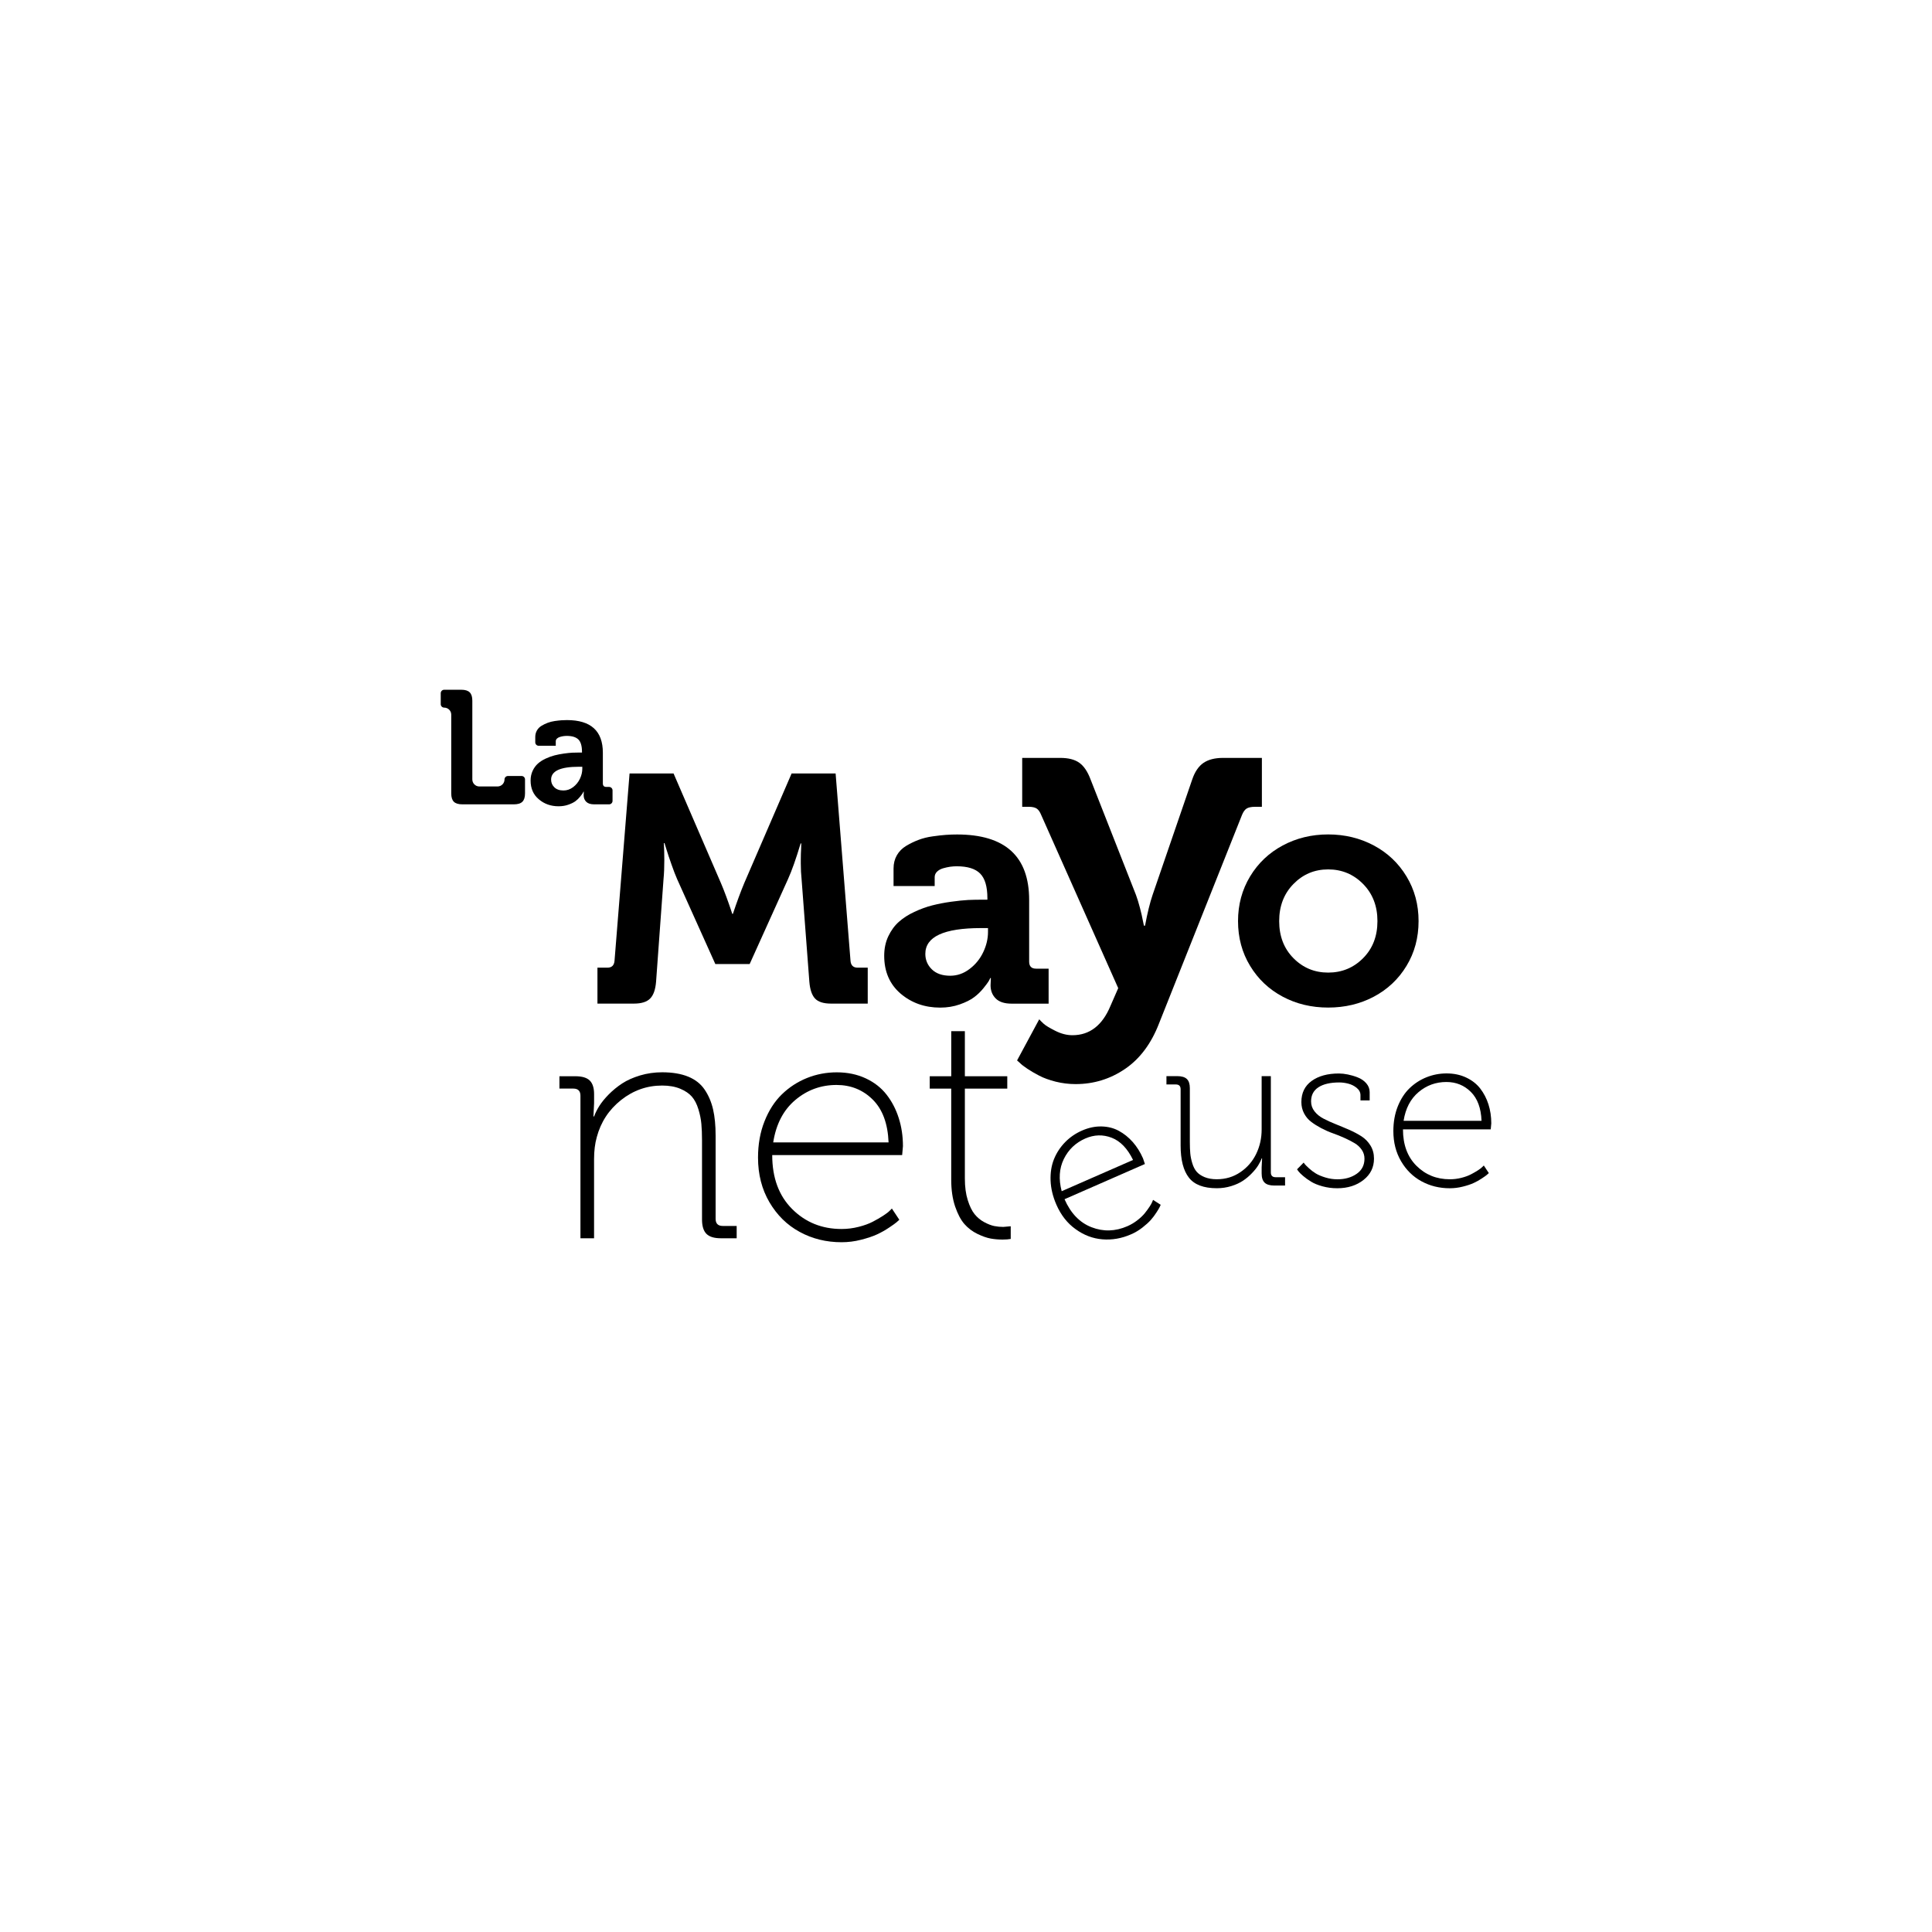
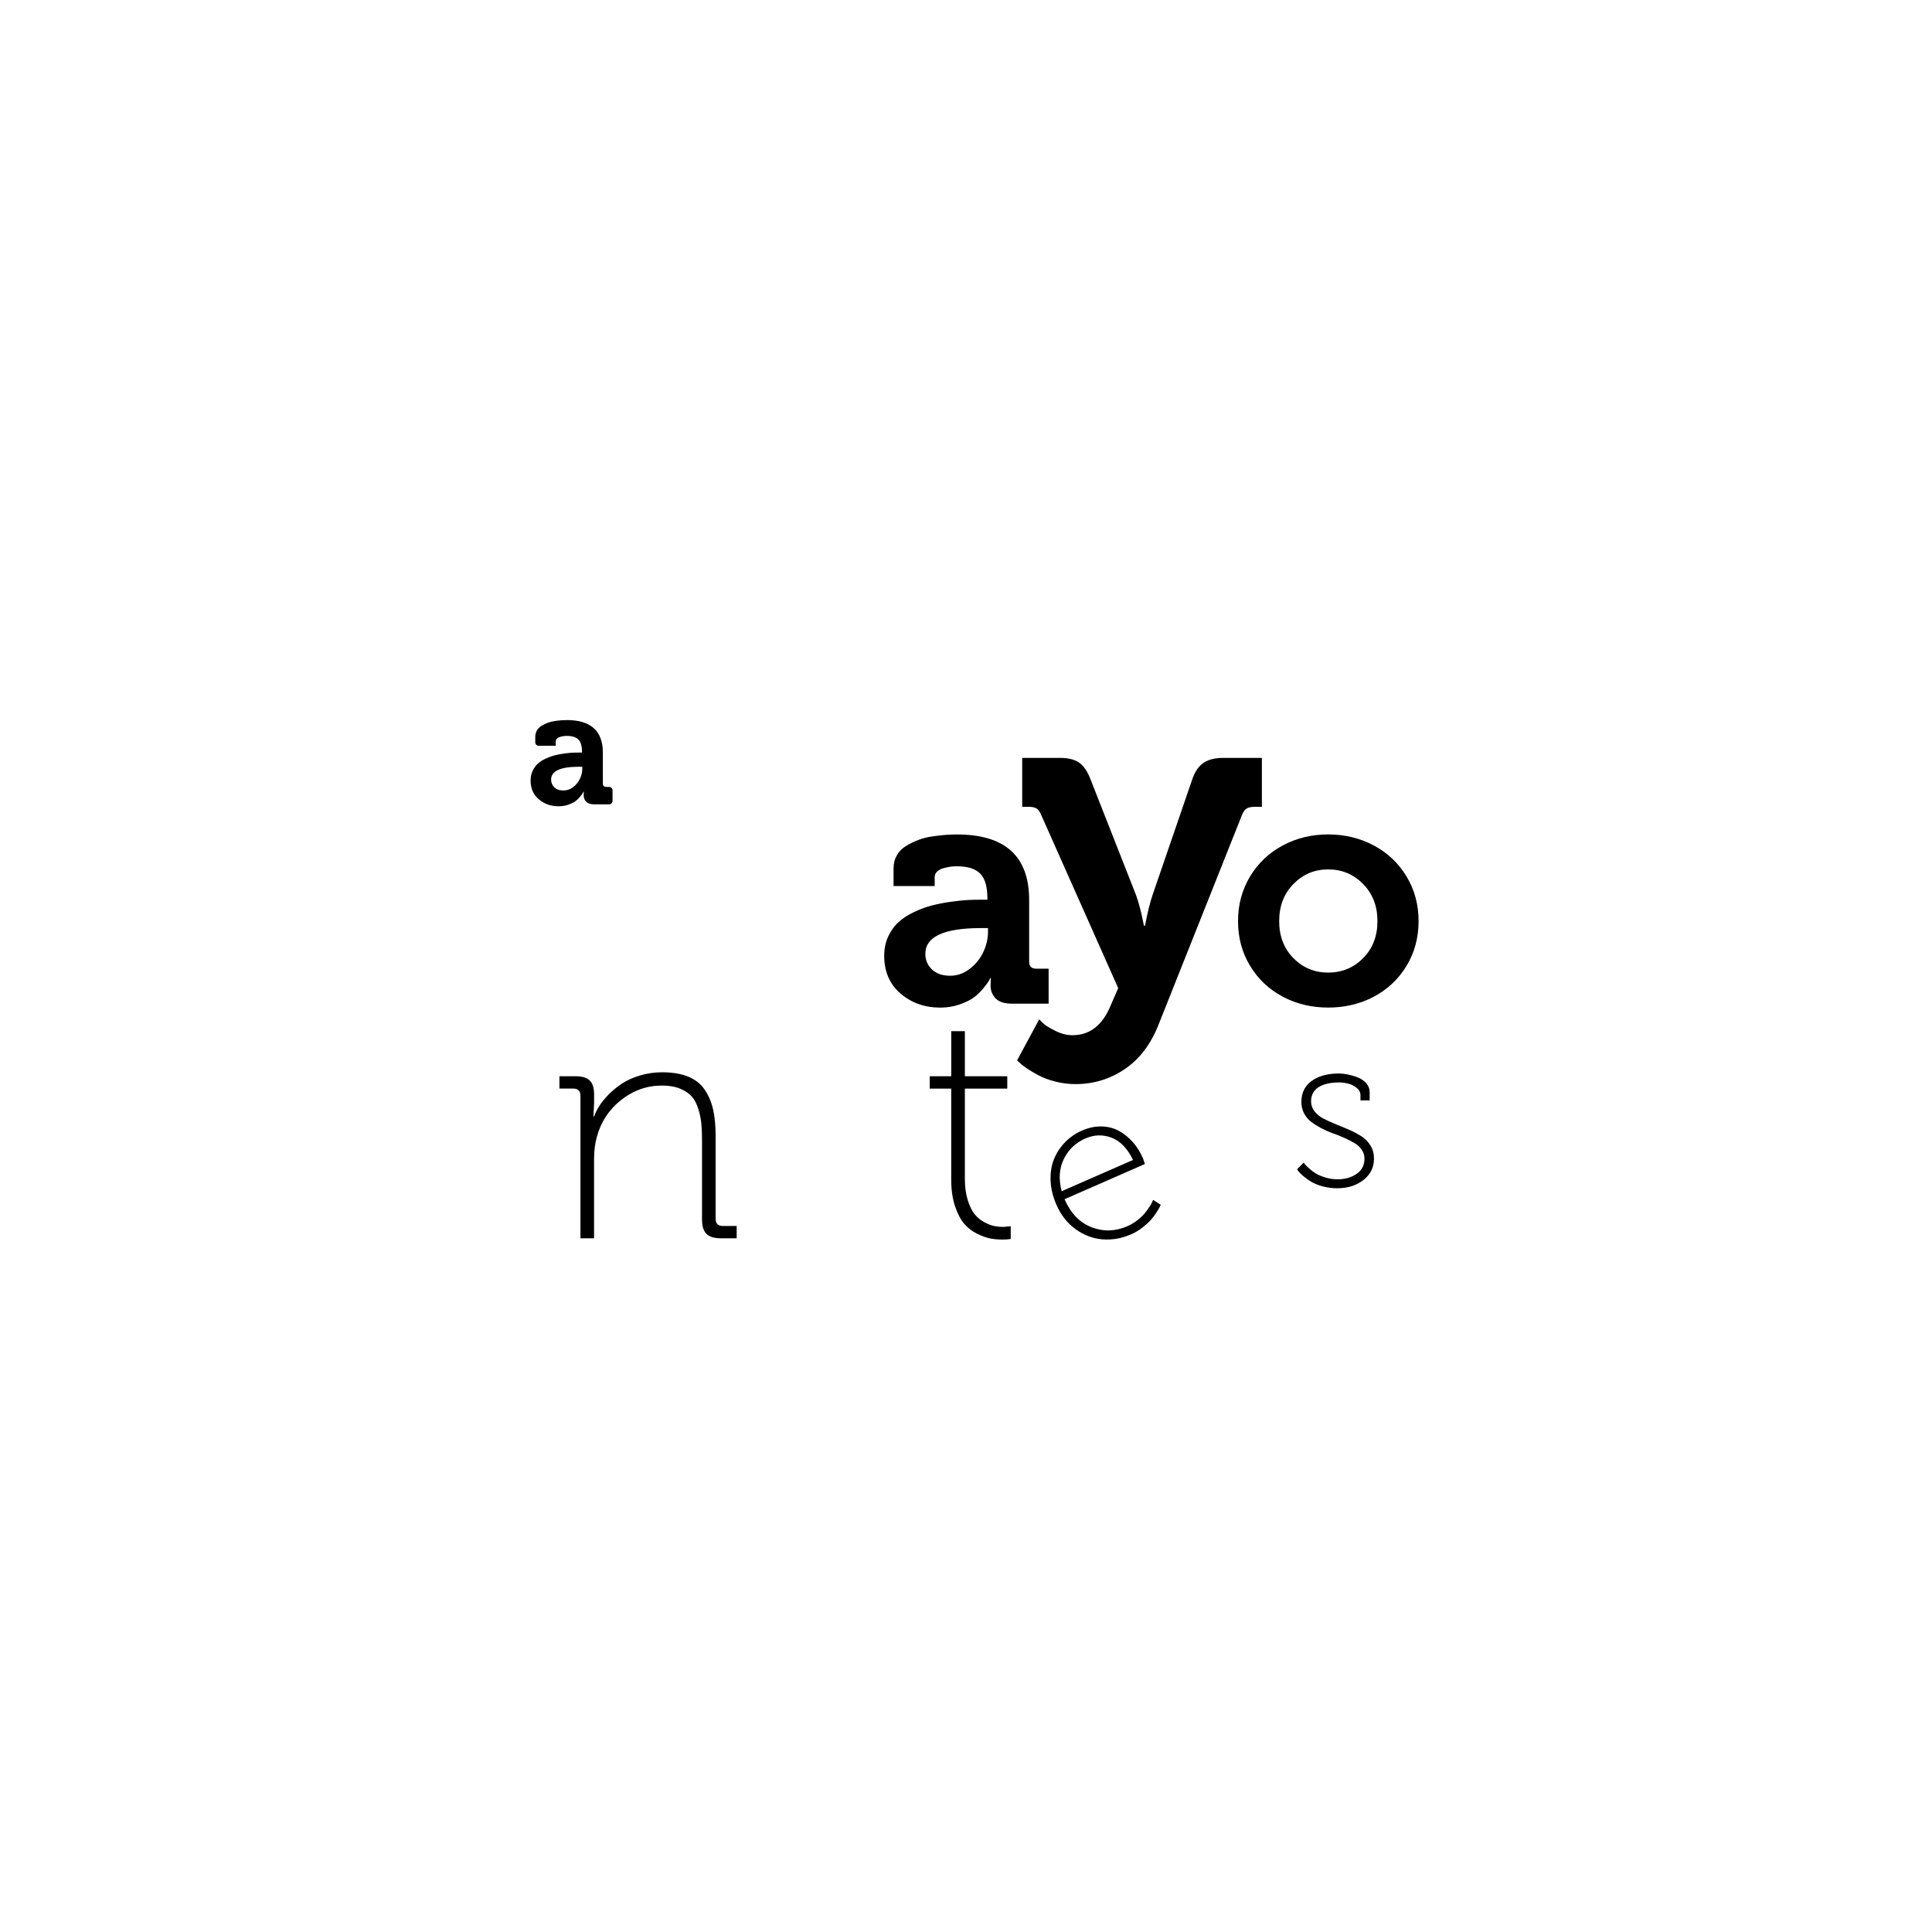
<svg xmlns="http://www.w3.org/2000/svg" version="1.1" id="Calque_1" x="0px" y="0px" viewBox="0 0 800 800" style="enable-background:new 0 0 800 800;" xml:space="preserve">
  <g>
-     <path d="M182.5,291.58v-4.53c0-0.8,0.64-1.44,1.43-1.44h7.12c1.59,0,2.74,0.37,3.46,1.09c0.72,0.73,1.07,1.87,1.07,3.45v32.6   c0,1.61,1.31,2.91,2.91,2.91H206c1.61,0,2.91-1.3,2.91-2.91c0-0.8,0.64-1.43,1.44-1.43h5.61c0.8,0,1.44,0.63,1.44,1.43v5.78   c0,1.59-0.37,2.74-1.1,3.46c-0.73,0.72-1.9,1.07-3.52,1.07h-21.31c-1.64,0-2.82-0.36-3.54-1.07c-0.72-0.72-1.08-1.87-1.08-3.46   v-32.61c0-1.6-1.3-2.91-2.91-2.91C183.14,293.01,182.5,292.38,182.5,291.58" />
    <path d="M228.2,322.81c0,1.25,0.44,2.31,1.34,3.19c0.89,0.88,2.16,1.32,3.79,1.32c1.44,0,2.77-0.46,4-1.39   c1.22-0.93,2.16-2.09,2.81-3.47c0.65-1.38,0.98-2.77,0.98-4.17v-0.79h-1.47C232.02,317.5,228.2,319.27,228.2,322.81 M219.71,323.19   c0-1.48,0.29-2.82,0.85-4.02c0.56-1.2,1.29-2.19,2.17-2.98c0.88-0.79,1.94-1.47,3.2-2.06c1.27-0.59,2.5-1.04,3.68-1.34   c1.2-0.31,2.5-0.56,3.9-0.76c1.4-0.19,2.58-0.32,3.52-0.36c0.95-0.04,1.91-0.06,2.89-0.06h1.07v-0.3c0-2.39-0.49-4.09-1.48-5.09   c-1-1-2.61-1.5-4.83-1.5c-0.46,0-0.92,0.04-1.38,0.1c-0.46,0.06-0.94,0.17-1.45,0.33c-0.51,0.15-0.93,0.39-1.25,0.7   c-0.32,0.32-0.47,0.7-0.47,1.13v1.83h-7.05c-0.8,0-1.44-0.64-1.44-1.43v-2.19c0-1.02,0.24-1.93,0.69-2.72   c0.46-0.8,1.09-1.44,1.9-1.93c0.81-0.49,1.66-0.9,2.55-1.24c0.89-0.34,1.87-0.58,2.94-0.74c1.07-0.15,1.99-0.26,2.76-0.31   c0.76-0.05,1.51-0.08,2.27-0.08c9.91,0,14.88,4.5,14.88,13.51v12.71c0,0.97,0.47,1.46,1.42,1.46h1.16c0.79,0,1.43,0.63,1.43,1.43   v4.34c0,0.8-0.64,1.44-1.43,1.44h-6.2c-1.48,0-2.57-0.36-3.28-1.07c-0.71-0.72-1.05-1.62-1.05-2.72l0.06-1.47h-0.13   c-0.06,0.17-0.17,0.39-0.33,0.65s-0.51,0.75-1.07,1.44c-0.57,0.71-1.22,1.33-1.93,1.86c-0.73,0.54-1.71,1.02-2.95,1.46   c-1.25,0.44-2.59,0.65-4.03,0.65c-3.18,0-5.9-0.95-8.16-2.87C220.84,329.08,219.71,326.47,219.71,323.19" />
-     <path d="M247.39,415.57v-14.88h4.13c1.83,0,2.81-0.98,2.95-2.95l6.22-77.46h18.22l19.59,45.34c0.7,1.62,1.44,3.5,2.23,5.64   c0.79,2.14,1.39,3.87,1.83,5.18l0.65,1.96h0.27c1.62-4.85,3.18-9.11,4.72-12.78l19.59-45.34h18.22l6.16,77.46   c0.12,1.96,1.12,2.95,2.95,2.95h4.19v14.88h-15.2c-3.1,0-5.31-0.7-6.62-2.1s-2.1-3.73-2.36-7.01l-3.21-42.4   c-0.21-1.92-0.33-4.11-0.33-6.56v-1.37c0-1.84,0.05-3.37,0.13-4.59l0.07-2.29h-0.27c-1.88,6.29-3.62,11.23-5.24,14.81l-15.86,35.12   h-14.22l-15.8-35.12c-0.7-1.58-1.48-3.61-2.35-6.1c-0.88-2.49-1.58-4.58-2.1-6.29l-0.79-2.56h-0.27c0.13,2.5,0.19,4.83,0.19,7.02   c0,2.93-0.1,5.57-0.33,7.93l-3.08,42.4c-0.26,3.27-1.07,5.61-2.46,7.01c-1.37,1.4-3.61,2.1-6.71,2.1H247.39z" />
    <path d="M383.16,394.98c0,2.51,0.9,4.64,2.69,6.4c1.8,1.77,4.34,2.65,7.62,2.65c2.89,0,5.57-0.93,8.01-2.8   c2.46-1.86,4.34-4.18,5.66-6.96c1.31-2.77,1.97-5.57,1.97-8.38v-1.59h-2.96C390.82,384.31,383.16,387.87,383.16,394.98    M366.13,395.76c0-2.98,0.56-5.67,1.7-8.07c1.14-2.4,2.59-4.4,4.36-5.97c1.76-1.58,3.91-2.96,6.43-4.13c2.54-1.19,5-2.08,7.4-2.69   c2.4-0.61,5-1.12,7.82-1.51s5.18-0.63,7.07-0.73c1.89-0.08,3.83-0.12,5.79-0.12h2.16v-0.59c0-4.8-0.99-8.2-2.99-10.22   c-1.99-2.02-5.23-3.02-9.7-3.02c-0.92,0-1.84,0.06-2.76,0.19s-1.89,0.36-2.93,0.65c-1.02,0.31-1.86,0.78-2.5,1.41   c-0.63,0.63-0.95,1.39-0.95,2.26v3.67h-17.03v-7.27c0-2.06,0.46-3.88,1.37-5.47c0.92-1.6,2.19-2.88,3.82-3.87   c1.63-0.98,3.32-1.81,5.12-2.49c1.78-0.68,3.75-1.18,5.9-1.47c2.15-0.31,4-0.52,5.53-0.62c1.52-0.11,3.05-0.16,4.56-0.16   c19.9,0,29.85,9.04,29.85,27.12v25.51c0,1.95,0.95,2.93,2.85,2.93h5.21v14.49h-15.33c-2.97,0-5.17-0.72-6.58-2.15   c-1.42-1.43-2.13-3.25-2.13-5.46l0.13-2.98h-0.27c-0.13,0.36-0.36,0.8-0.67,1.33c-0.31,0.52-1.02,1.49-2.17,2.91   c-1.14,1.4-2.43,2.65-3.88,3.72c-1.44,1.08-3.42,2.07-5.91,2.95c-2.51,0.88-5.2,1.32-8.09,1.32c-6.38,0-11.85-1.93-16.39-5.79   C368.4,407.56,366.13,402.34,366.13,395.76" />
    <path d="M421.15,439.1l9.17-17.03c0.42,0.49,1.03,1.09,1.83,1.83c0.79,0.73,2.39,1.71,4.81,2.93c2.41,1.22,4.78,1.83,7.1,1.83   c7.15,0,12.4-4.06,15.77-12.16l3.2-7.33l-31.89-71.7c-0.54-1.34-1.19-2.24-1.92-2.7c-0.73-0.45-1.8-0.69-3.2-0.69h-2.75v-20.25   h15.77c3.36,0,5.98,0.66,7.88,2.02c1.89,1.34,3.45,3.65,4.68,6.95l18.78,47.77c0.55,1.46,1.09,3.25,1.65,5.36   c0.55,2.1,0.95,3.86,1.2,5.26l0.45,2.11h0.46c0.97-5.25,2.02-9.49,3.12-12.73l16.4-47.77c1.09-3.23,2.66-5.53,4.68-6.91   c2.02-1.37,4.7-2.06,8.06-2.06h16.12v20.25h-2.83c-1.53,0-2.68,0.24-3.44,0.69c-0.77,0.46-1.42,1.36-1.97,2.7l-34.36,86.34   c-3.23,8.35-7.92,14.62-14.07,18.81c-6.14,4.18-12.96,6.28-20.47,6.28c-2.81,0-5.57-0.34-8.26-1.01c-2.68-0.69-4.94-1.5-6.77-2.46   c-1.83-0.95-3.47-1.91-4.91-2.86c-1.43-0.95-2.49-1.77-3.16-2.46L421.15,439.1z" />
    <path d="M529.68,381.4c0,6.26,1.97,11.38,5.91,15.36c3.94,3.98,8.73,5.97,14.37,5.97c5.69,0,10.51-1.99,14.47-5.97   s5.94-9.09,5.94-15.36c0-6.21-1.98-11.34-5.94-15.36s-8.78-6.04-14.47-6.04c-5.65,0-10.44,2.02-14.37,6.04   C531.65,370.06,529.68,375.19,529.68,381.4 M512.64,381.4c0-6.82,1.67-12.98,5-18.5c3.32-5.5,7.84-9.78,13.52-12.82   c5.69-3.04,11.95-4.56,18.79-4.56c6.89,0,13.18,1.52,18.89,4.56c5.71,3.04,10.23,7.31,13.56,12.82c3.34,5.51,5,11.67,5,18.5   c0,6.9-1.67,13.08-5,18.56c-3.32,5.48-7.84,9.72-13.52,12.74c-5.69,3.01-11.99,4.51-18.92,4.51c-6.89,0-13.17-1.5-18.82-4.51   c-5.67-3.02-10.17-7.25-13.49-12.74C514.31,394.48,512.64,388.29,512.64,381.4" />
    <path d="M231.65,450.77v-5.12h6.62c2.75,0,4.73,0.59,5.93,1.77c1.2,1.19,1.8,3.06,1.8,5.64v3.73l-0.27,5.5H246   c0.48-1.35,1.2-2.79,2.16-4.32c0.96-1.53,2.27-3.14,3.93-4.82c1.67-1.68,3.51-3.19,5.54-4.52c2.03-1.33,4.49-2.43,7.4-3.31   c2.91-0.87,5.95-1.31,9.15-1.31c4.24,0,7.83,0.6,10.77,1.8c2.96,1.21,5.24,3.01,6.85,5.41c1.62,2.4,2.77,5.13,3.47,8.15   c0.7,3.04,1.05,6.65,1.05,10.84v34.47c0,1.97,0.98,2.96,2.95,2.96h5.77v5.1h-6.56c-2.75,0-4.74-0.61-5.96-1.83   c-1.22-1.23-1.83-3.21-1.83-5.96v-32.7c0-2.67-0.09-4.96-0.27-6.89c-0.17-1.91-0.58-3.95-1.24-6.09c-0.65-2.14-1.56-3.87-2.69-5.18   c-1.14-1.31-2.75-2.4-4.85-3.28c-2.1-0.87-4.58-1.31-7.47-1.31c-6.29,0-11.96,2.01-17,6c-5.04,4-8.4,9.13-10.06,15.37   c-0.75,2.67-1.12,5.71-1.12,9.12v32.76h-5.64v-59.04c0-1.96-0.98-2.95-2.95-2.95H231.65z" />
-     <path d="M320.17,473.05h47.77c-0.31-7.78-2.49-13.68-6.55-17.72s-9.07-6.07-15.01-6.07c-6.47,0-12.15,2.08-17.07,6.23   C324.4,459.63,321.35,465.48,320.17,473.05 M313.88,479.34c0-5.5,0.89-10.52,2.69-15.04c1.79-4.52,4.19-8.25,7.2-11.17   c3.02-2.93,6.48-5.18,10.38-6.75c3.91-1.57,8.03-2.35,12.36-2.35c4.41,0,8.39,0.83,11.96,2.49c3.56,1.66,6.43,3.91,8.64,6.75   c2.21,2.83,3.89,6.07,5.04,9.7c1.16,3.62,1.74,7.51,1.74,11.66l-0.33,3.67h-53.8c0,9.39,2.75,16.84,8.26,22.34   c5.51,5.5,12.33,8.26,20.45,8.26c2.4,0,4.76-0.3,7.08-0.89c2.31-0.58,4.27-1.3,5.86-2.13c1.6-0.83,3.01-1.65,4.26-2.46   c1.25-0.81,2.15-1.49,2.72-2.07l0.92-0.92l3.08,4.65c-0.27,0.27-0.63,0.6-1.12,1.01c-0.48,0.42-1.52,1.17-3.11,2.23   c-1.6,1.07-3.27,2.02-5.01,2.82c-1.75,0.81-3.96,1.54-6.62,2.22c-2.67,0.69-5.35,1.02-8.06,1.02c-6.33,0-12.11-1.42-17.33-4.27   c-5.23-2.83-9.4-6.95-12.55-12.32C315.46,492.44,313.88,486.28,313.88,479.34" />
    <path d="M384.98,450.77v-5.12h8.91v-18.67h5.64v18.67h17.56v5.12h-17.56v37.28c0,3.37,0.39,6.32,1.18,8.85   c0.79,2.54,1.74,4.49,2.85,5.86c1.12,1.38,2.45,2.49,4,3.31c1.54,0.83,2.94,1.36,4.15,1.61c1.23,0.24,2.47,0.36,3.73,0.36   l3.08-0.27v5.25c-0.87,0.17-1.98,0.26-3.34,0.26c-1.71,0-3.36-0.14-4.95-0.42c-1.6-0.29-3.43-0.93-5.5-1.93s-3.87-2.36-5.37-4.06   c-1.5-1.71-2.79-4.14-3.87-7.3c-1.07-3.17-1.61-6.87-1.61-11.11v-37.68H384.98z" />
    <path d="M439.62,493.25l29.55-12.94c-2.29-4.73-5.25-7.8-8.85-9.2c-3.61-1.39-7.25-1.29-10.93,0.32c-4,1.76-6.96,4.58-8.88,8.48   C438.6,483.8,438.3,488.25,439.62,493.25 M437.43,498.84c-1.49-3.41-2.29-6.75-2.41-10.04c-0.11-3.27,0.36-6.23,1.43-8.86   c1.07-2.63,2.61-4.96,4.59-6.99c1.99-2.04,4.33-3.64,7.01-4.81c2.73-1.2,5.42-1.76,8.07-1.7s5.04,0.66,7.18,1.83   c2.13,1.16,4.05,2.7,5.75,4.62c1.7,1.93,3.11,4.18,4.24,6.75l0.79,2.35l-33.28,14.58c2.55,5.81,6.26,9.68,11.16,11.59   c4.9,1.91,9.86,1.77,14.89-0.43c1.48-0.65,2.86-1.47,4.13-2.47c1.28-0.99,2.29-1.96,3.06-2.91c0.76-0.95,1.41-1.84,1.96-2.68   s0.93-1.5,1.13-2.02l0.32-0.81l3.17,2.04c-0.09,0.24-0.24,0.54-0.42,0.93c-0.18,0.39-0.62,1.13-1.32,2.22   c-0.7,1.09-1.47,2.13-2.34,3.11c-0.86,0.97-2.03,2.03-3.49,3.17c-1.46,1.14-3.03,2.08-4.71,2.8c-3.92,1.72-7.88,2.4-11.88,2.07   s-7.7-1.75-11.1-4.23C441.95,506.52,439.31,503.14,437.43,498.84" />
-     <path d="M483,449.05v-3.45h4.43c1.85,0,3.19,0.4,4.02,1.19c0.83,0.8,1.24,2.07,1.24,3.81v22.35c0,1.8,0.06,3.35,0.18,4.64   c0.11,1.3,0.4,2.67,0.84,4.12c0.44,1.44,1.04,2.61,1.81,3.49c0.77,0.89,1.86,1.63,3.27,2.22c1.42,0.58,3.1,0.88,5.05,0.88   c3.65,0,6.93-0.98,9.8-2.95c2.87-1.95,5.05-4.49,6.55-7.61c1.49-3.11,2.23-6.45,2.23-10.02V445.6h3.81v39.87   c0,1.33,0.66,1.99,1.99,1.99h3.9v3.45h-4.43c-1.85,0-3.2-0.4-4.02-1.19c-0.83-0.8-1.25-2.07-1.25-3.81v-2.53l0.18-3.71h-0.18   c-0.32,0.91-0.81,1.88-1.45,2.92c-0.65,1.03-1.52,2.12-2.62,3.25c-1.08,1.14-2.3,2.16-3.64,3.06c-1.35,0.9-2.97,1.64-4.87,2.23   c-1.9,0.59-3.91,0.89-6,0.89c-5.4,0-9.25-1.45-11.53-4.37c-2.29-2.91-3.44-7.35-3.44-13.34v-23.27c0-1.33-0.66-1.99-1.98-1.99H483z   " />
    <path d="M537.08,484.19l2.74-2.79c0.12,0.18,0.31,0.43,0.55,0.74c0.26,0.31,0.82,0.86,1.69,1.66c0.87,0.8,1.8,1.5,2.8,2.11   s2.32,1.16,3.94,1.66c1.63,0.5,3.3,0.75,5.05,0.75c3.09,0,5.73-0.75,7.9-2.25c2.17-1.5,3.25-3.6,3.25-6.29   c0-1.35-0.38-2.59-1.14-3.69c-0.75-1.1-1.74-2.02-2.96-2.74c-1.23-0.73-2.62-1.44-4.18-2.15s-3.16-1.35-4.78-1.92   c-1.63-0.57-3.22-1.28-4.79-2.1c-1.57-0.83-2.96-1.7-4.17-2.62c-1.23-0.91-2.22-2.08-2.97-3.49c-0.76-1.42-1.14-3-1.14-4.74   c0-3.78,1.42-6.69,4.28-8.75c2.84-2.05,6.6-3.07,11.26-3.07c1.12,0,2.34,0.13,3.67,0.4c1.33,0.27,2.7,0.66,4.11,1.22   c1.42,0.54,2.6,1.35,3.54,2.42c0.94,1.08,1.42,2.31,1.42,3.7v3.41h-3.81v-2.17c0-1.18-0.53-2.19-1.58-3.04   c-1.04-0.84-2.21-1.42-3.48-1.74c-1.27-0.33-2.51-0.49-3.71-0.49c-3.71,0-6.59,0.66-8.62,1.99c-2.04,1.32-3.06,3.27-3.06,5.84   c0,1.57,0.48,2.95,1.44,4.15c0.95,1.22,2.2,2.22,3.73,3.01c1.53,0.8,3.22,1.57,5.06,2.3c1.85,0.75,3.7,1.51,5.56,2.33   c1.86,0.81,3.56,1.71,5.09,2.69c1.53,0.99,2.78,2.27,3.73,3.84c0.96,1.57,1.44,3.36,1.44,5.39c0,3.6-1.44,6.55-4.34,8.83   c-2.9,2.29-6.52,3.44-10.89,3.44c-2.13,0-4.15-0.27-6.09-0.8c-1.93-0.53-3.52-1.18-4.76-1.95c-1.24-0.76-2.31-1.53-3.23-2.32   c-0.91-0.78-1.58-1.43-1.98-1.96L537.08,484.19z" />
-     <path d="M581.2,464.1h32.27c-0.2-5.26-1.69-9.25-4.43-11.97c-2.74-2.73-6.12-4.1-10.13-4.1c-4.37,0-8.22,1.4-11.53,4.2   C584.06,455.03,582,458.99,581.2,464.1 M576.96,468.34c0-3.71,0.6-7.1,1.81-10.16c1.22-3.05,2.83-5.57,4.87-7.54   c2.04-1.98,4.38-3.5,7.02-4.56c2.64-1.06,5.42-1.6,8.34-1.6c2.99,0,5.68,0.56,8.08,1.69c2.4,1.12,4.35,2.64,5.84,4.55   c1.48,1.92,2.63,4.1,3.41,6.55c0.78,2.46,1.18,5.08,1.18,7.89l-0.23,2.48h-36.34c0,6.34,1.86,11.38,5.58,15.09   c3.72,3.71,8.33,5.58,13.81,5.58c1.63,0,3.21-0.19,4.78-0.59c1.57-0.4,2.88-0.88,3.96-1.44c1.08-0.56,2.04-1.12,2.89-1.66   c0.84-0.55,1.45-1.01,1.83-1.4l0.62-0.61l2.08,3.14c-0.17,0.17-0.43,0.41-0.76,0.69c-0.32,0.29-1.02,0.79-2.1,1.5   c-1.07,0.73-2.21,1.36-3.39,1.9c-1.18,0.55-2.67,1.05-4.47,1.5c-1.8,0.46-3.61,0.69-5.44,0.69c-4.28,0-8.18-0.95-11.7-2.87   c-3.53-1.91-6.35-4.69-8.48-8.32C578.02,477.19,576.96,473.04,576.96,468.34" />
  </g>
</svg>